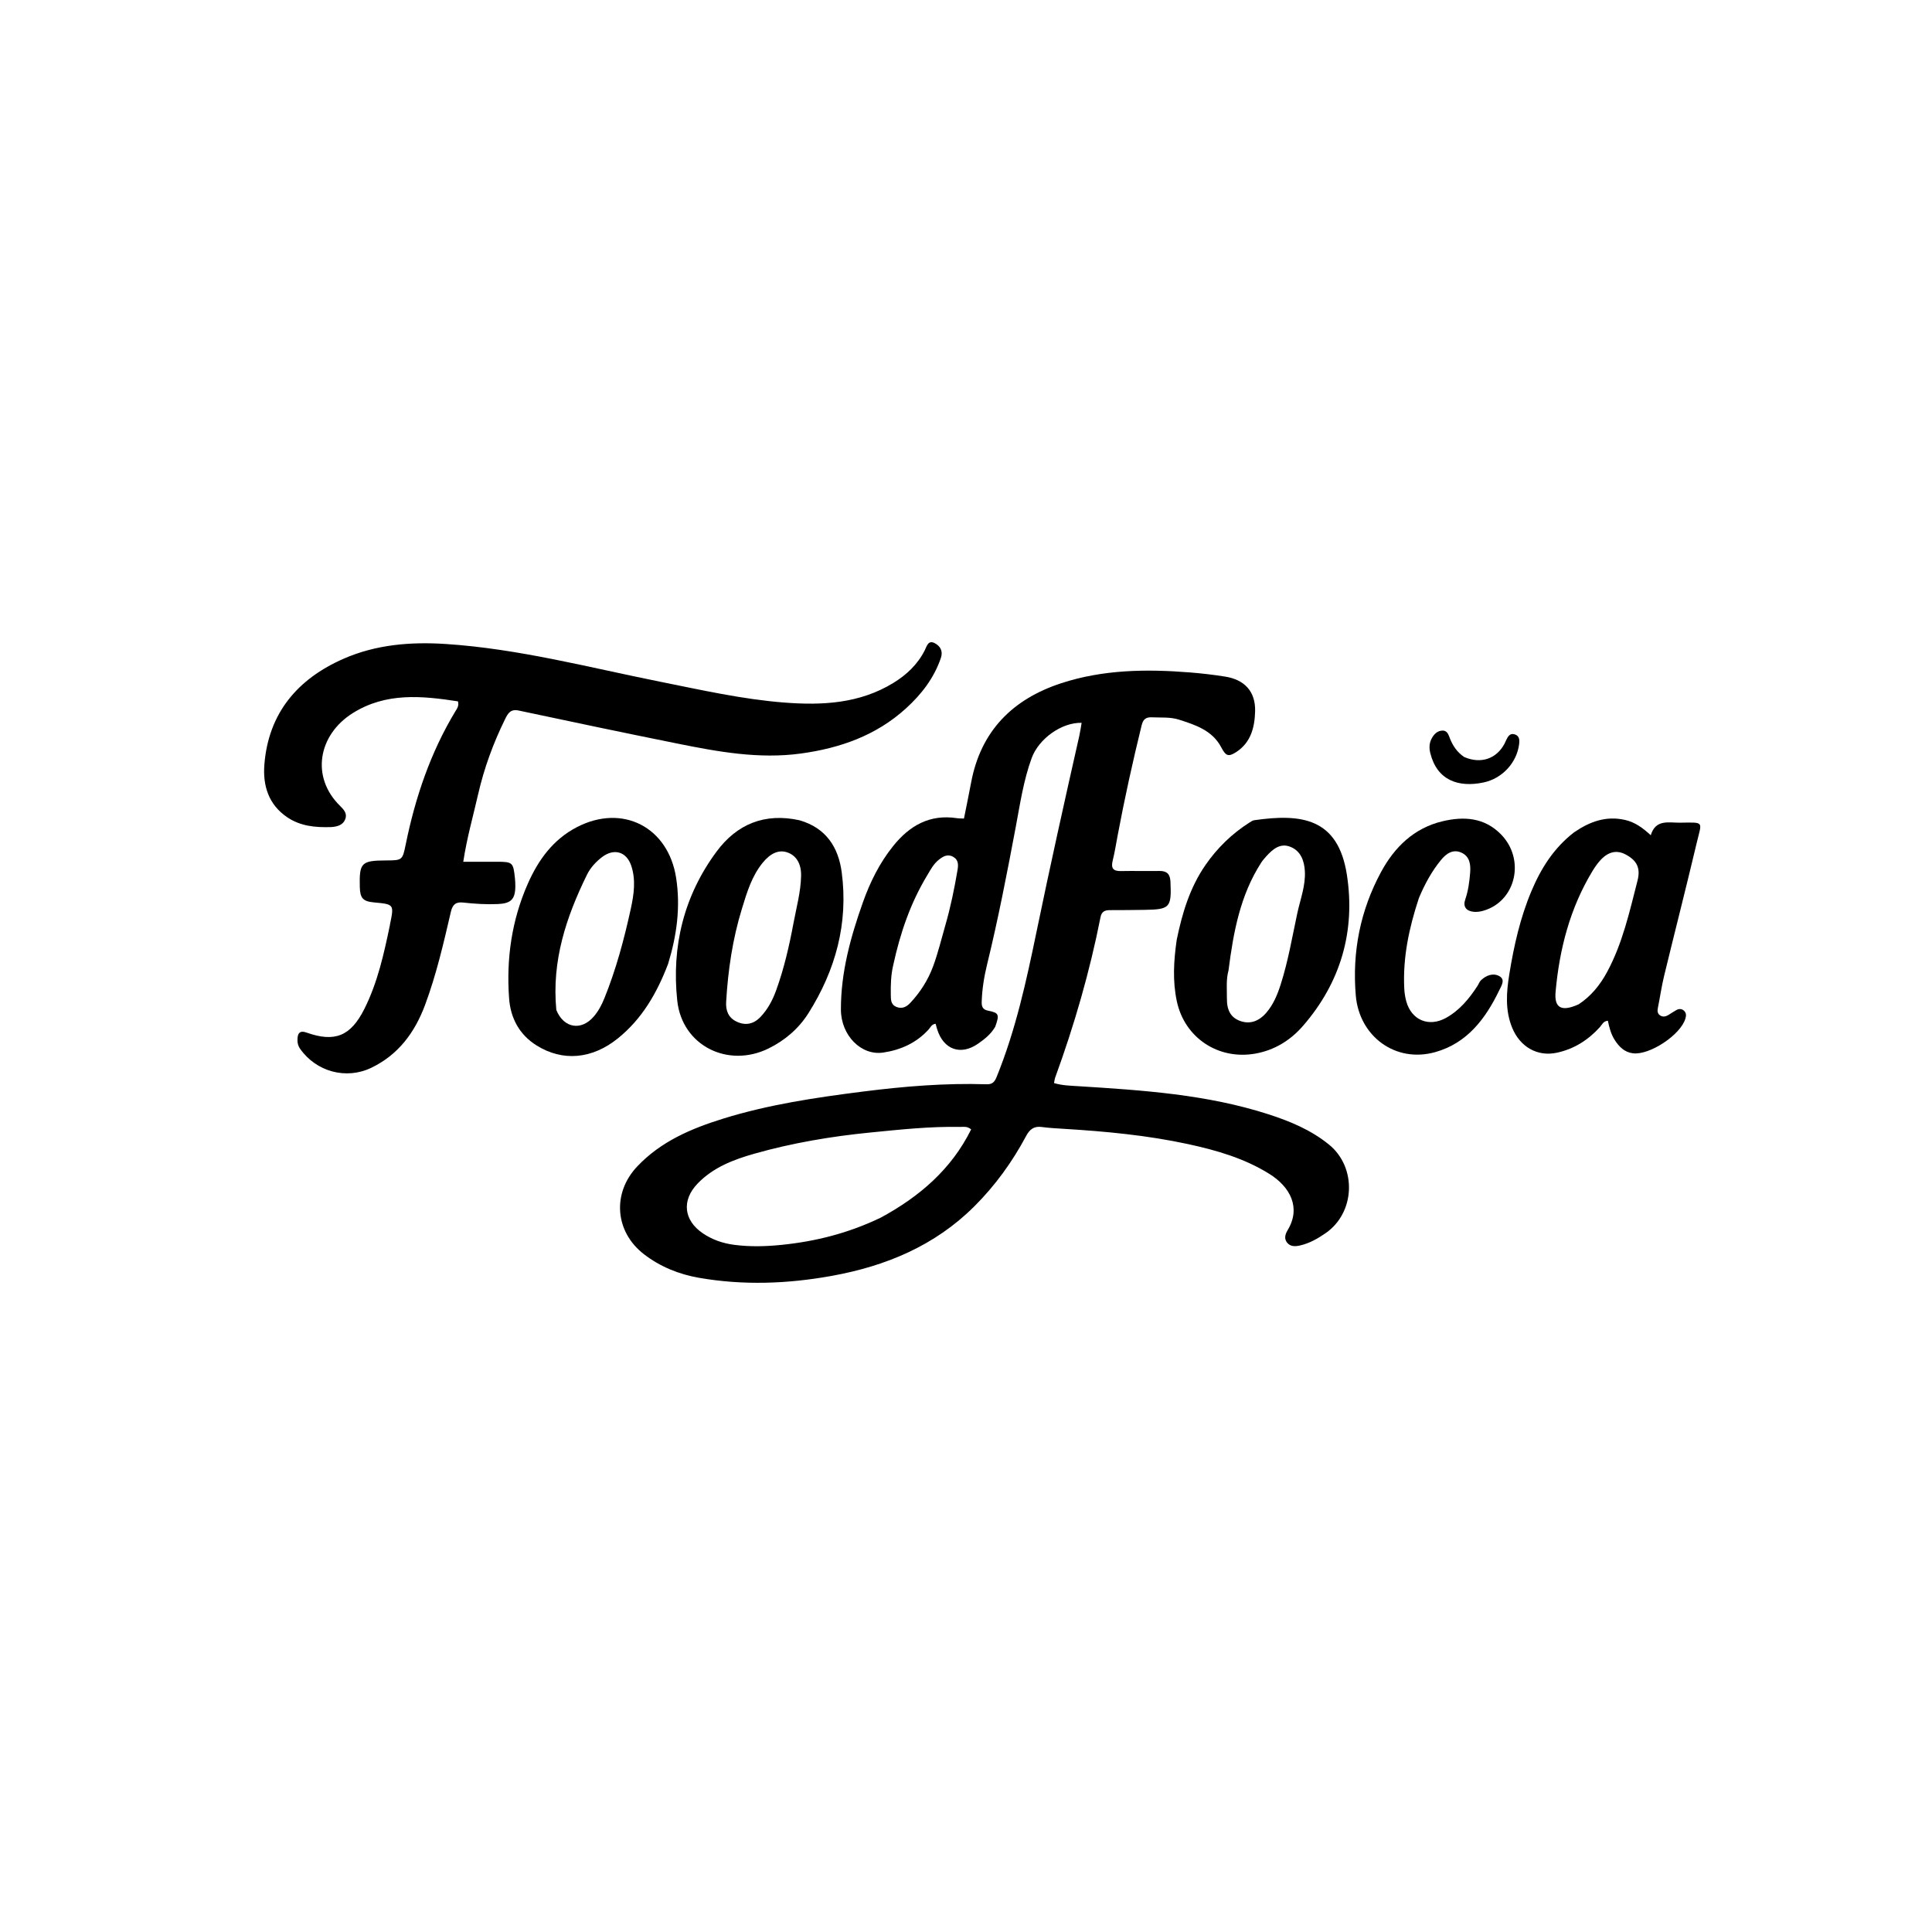
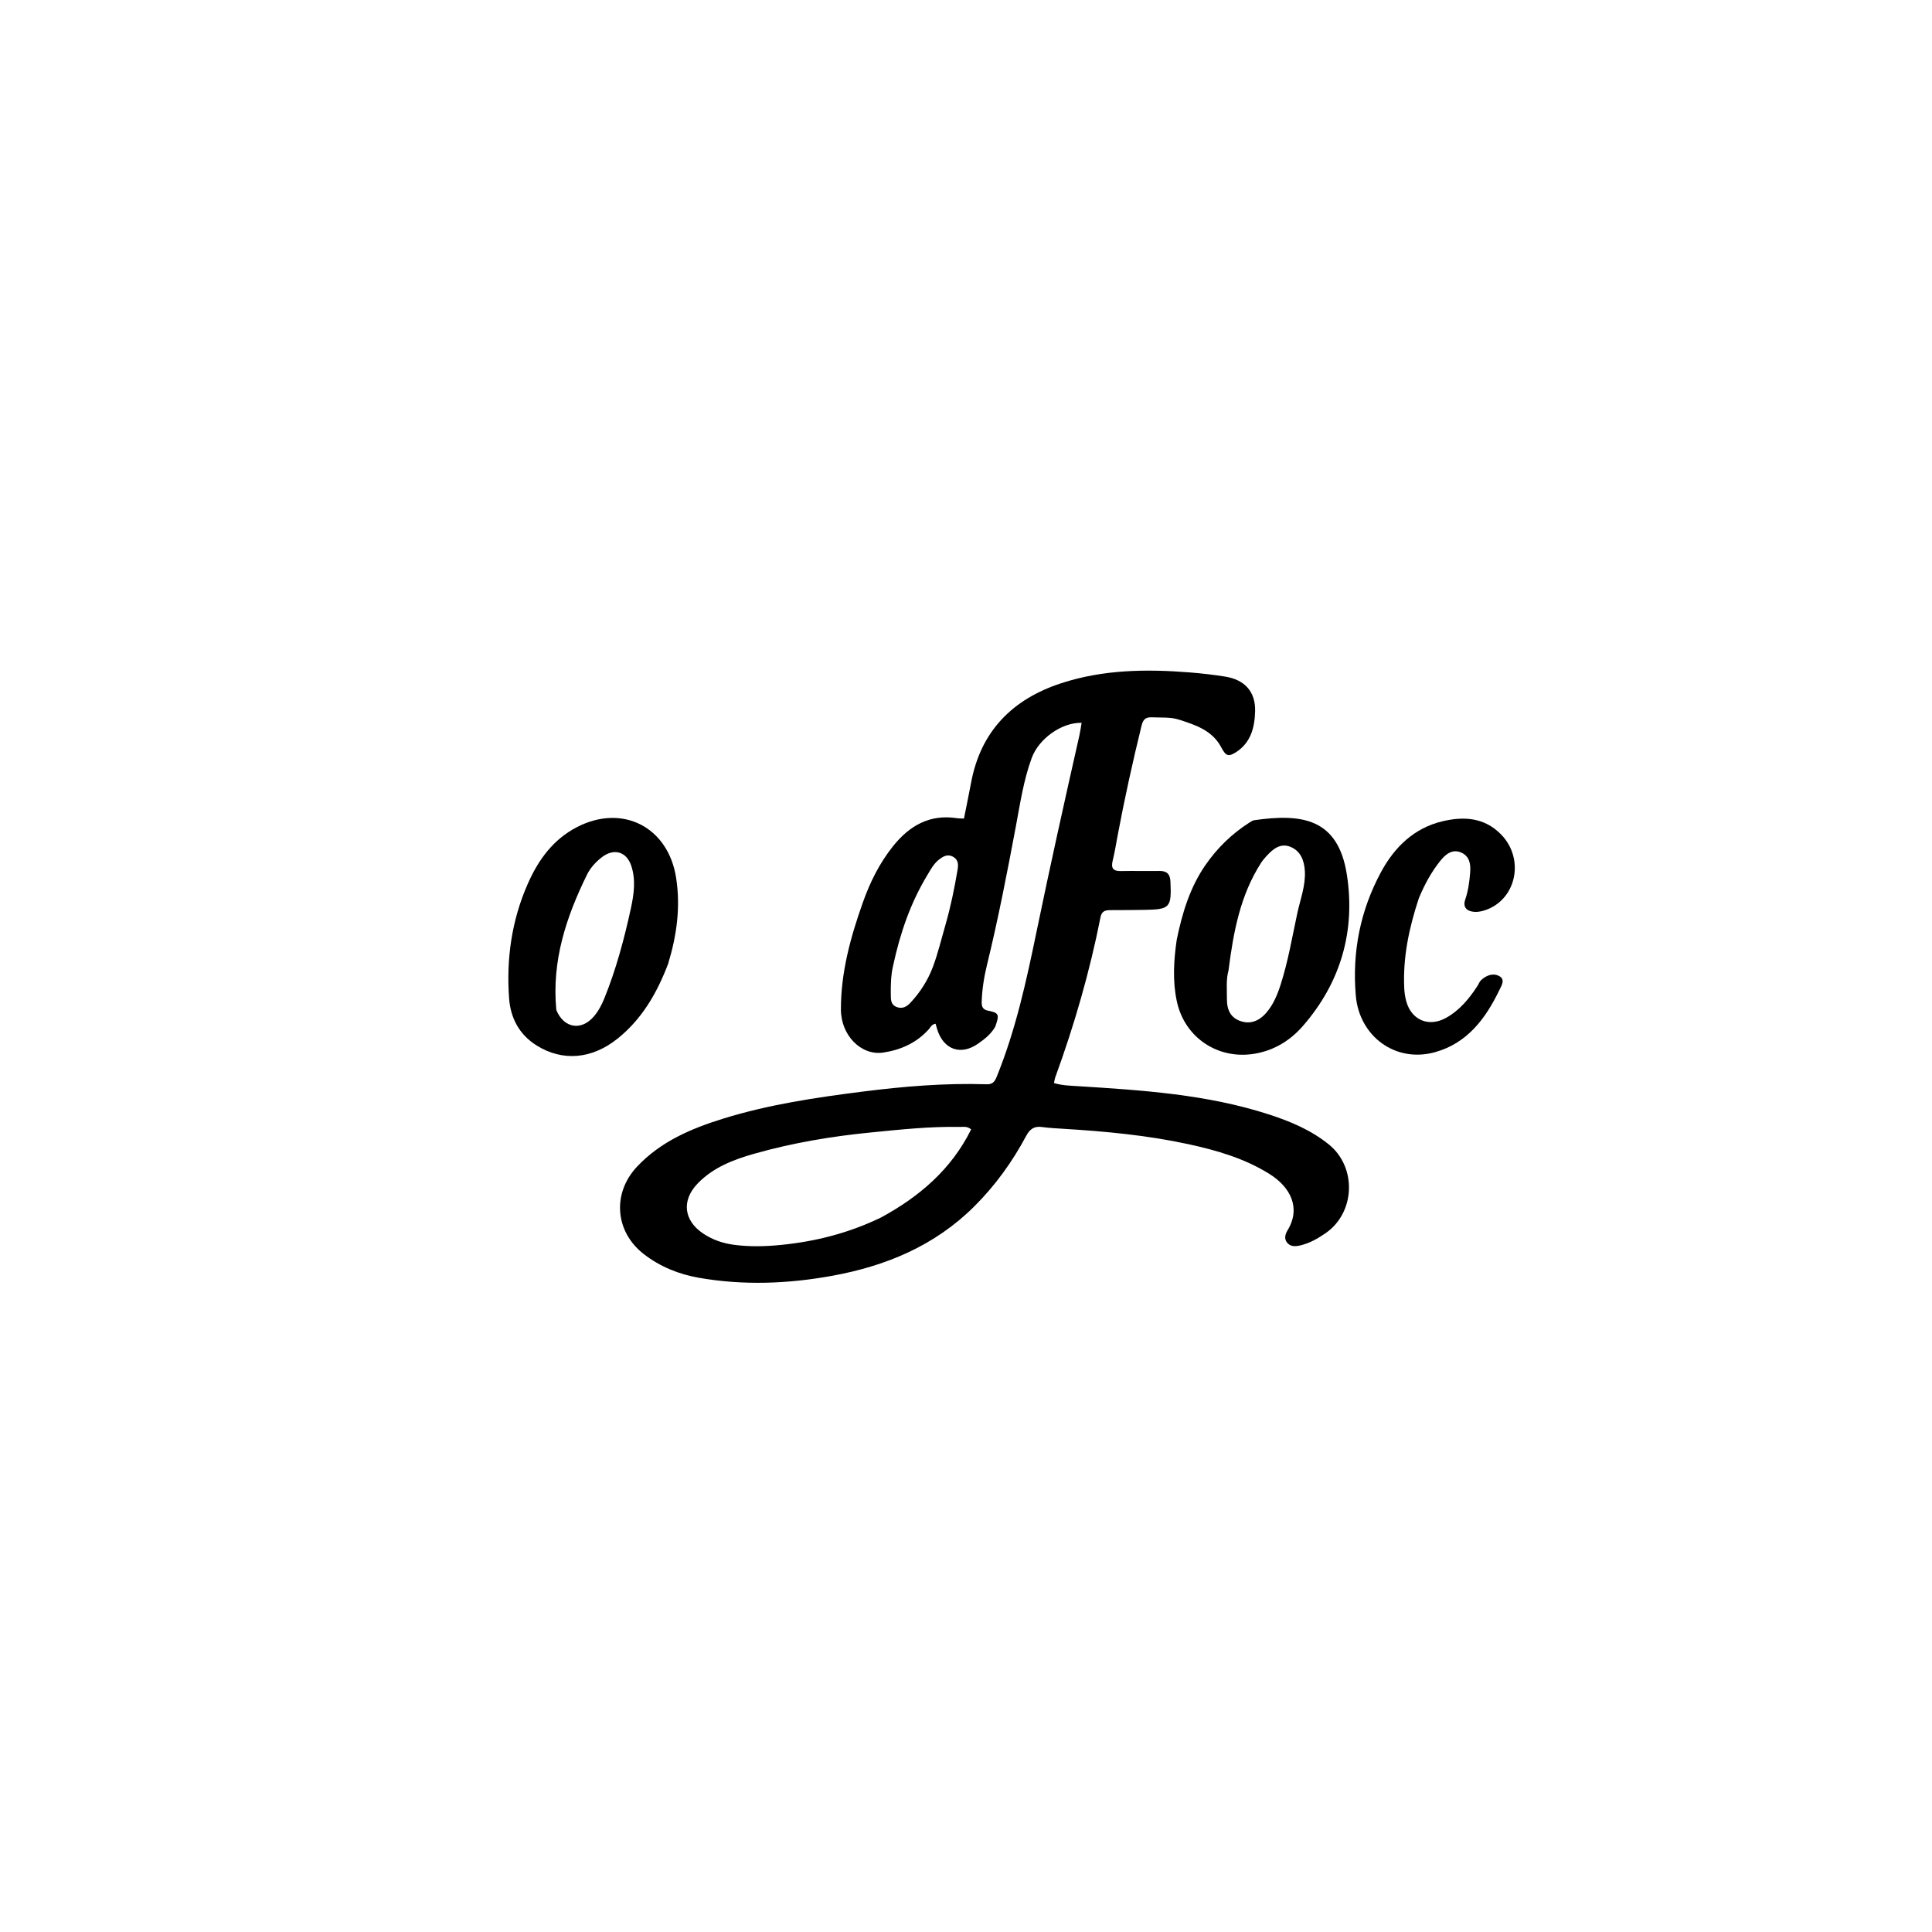
<svg xmlns="http://www.w3.org/2000/svg" version="1.1" id="Layer_1" x="0px" y="0px" width="100%" viewBox="0 0 1024 1024" enable-background="new 0 0 1024 1024" xml:space="preserve">
  <path fill="#000000" opacity="1" stroke="none" d=" M527.487,544.208   C525.137,548.239 521.807,550.786 518.402,553.169   C509.204,559.607 500.091,556.353 496.71,545.531   C496.418,544.595 496.175,543.644 495.887,542.621   C493.802,542.833 493.172,544.555 492.138,545.693   C485.665,552.817 477.312,556.525 468.098,557.882   C456.368,559.61 445.748,548.717 445.703,535.145   C445.638,515.421 450.81,496.692 457.337,478.3   C461.142,467.579 466.157,457.458 473.326,448.498   C482.027,437.623 492.731,431.449 507.153,433.646   C508.276,433.817 509.432,433.772 510.923,433.844   C512.213,427.366 513.53,421.068 514.715,414.745   C519.838,387.411 536.727,370.546 562.443,362.129   C584.616,354.871 607.538,354.562 630.579,356.393   C636.88,356.894 643.132,357.623 649.371,358.613   C659.655,360.245 665.495,366.522 665.236,376.957   C665.025,385.468 663.004,393.596 655.174,398.639   C650.918,401.381 649.652,400.562 647.245,396.027   C642.529,387.143 633.693,384.244 624.932,381.441   C620.266,379.948 615.372,380.421 610.558,380.193   C607.351,380.04 605.886,381.196 605.084,384.466   C600.332,403.836 596.033,423.298 592.362,442.901   C591.536,447.309 590.834,451.75 589.758,456.097   C588.793,459.996 589.823,461.765 594.03,461.681   C600.86,461.545 607.696,461.728 614.528,461.629   C618.507,461.571 620.193,463.325 620.365,467.305   C620.963,481.128 620.169,482.06 606.265,482.253   C600.266,482.336 594.266,482.394 588.266,482.39   C585.632,482.388 583.892,483.109 583.305,486.08   C577.587,515.022 569.418,543.276 559.322,570.984   C558.994,571.884 558.895,572.867 558.639,574.044   C563.068,575.368 567.329,575.439 571.612,575.709   C605.624,577.845 639.643,580.041 672.399,590.624   C683.853,594.325 694.882,598.932 704.372,606.632   C719.258,618.71 718.344,642.78 702.541,653.644   C698.395,656.494 694.04,658.982 689.119,660.111   C686.728,660.66 683.987,660.902 682.165,658.596   C680.453,656.43 681.266,654.007 682.468,652.022   C689.629,640.198 683.983,629.135 672.693,622.124   C659.473,613.914 644.817,609.672 629.806,606.421   C608.142,601.729 586.146,599.663 564.064,598.315   C560.081,598.072 556.083,597.864 552.134,597.329   C548.027,596.772 545.754,598.571 543.888,602.067   C536.551,615.813 527.501,628.331 516.443,639.364   C495.478,660.281 469.512,671.051 440.923,676.227   C417.531,680.462 393.985,681.359 370.467,677.257   C359.862,675.407 349.947,671.411 341.346,664.793   C325.884,652.895 324.354,632.448 337.686,618.303   C350.242,604.98 366.416,598.129 383.429,592.858   C407.486,585.405 432.28,581.737 457.185,578.574   C479.001,575.804 500.854,573.983 522.86,574.685   C525.848,574.781 527.097,573.596 528.227,570.821   C538.318,546.038 543.98,520.009 549.353,493.984   C556.537,459.183 564.254,424.508 572.086,389.854   C572.584,387.651 572.879,385.402 573.28,383.108   C562.727,382.849 550.592,391.471 546.806,401.801   C542.497,413.558 540.691,425.94 538.393,438.173   C533.794,462.661 529.058,487.115 523.144,511.328   C521.564,517.795 520.524,524.349 520.318,531.02   C520.243,533.443 520.839,535.11 523.648,535.665   C529.487,536.82 529.819,537.672 527.487,544.208  M466.884,645.341   C487.288,634.276 504.255,619.772 514.733,598.597   C512.528,596.773 510.623,597.33 508.858,597.295   C493.02,596.977 477.312,598.675 461.581,600.225   C440.689,602.283 420.066,605.745 399.874,611.47   C388.771,614.618 377.992,618.728 369.729,627.327   C361.195,636.207 362.343,646.778 372.513,653.677   C377.542,657.088 383.096,659 389.198,659.794   C397.518,660.877 405.725,660.66 414.055,659.824   C432.263,657.997 449.705,653.616 466.884,645.341  M473.378,511.778   C472.199,516.832 472.068,521.974 472.143,527.126   C472.182,529.79 472.058,532.545 475.305,533.756   C478.296,534.87 480.588,533.552 482.46,531.563   C487.745,525.947 491.868,519.45 494.529,512.282   C497.179,505.145 498.95,497.68 501.068,490.348   C503.832,480.785 505.83,471.046 507.492,461.243   C507.933,458.641 508.166,455.843 505.255,454.164   C502.211,452.408 499.763,453.954 497.528,455.738   C494.751,457.953 493.134,461.122 491.337,464.11   C482.592,478.648 477.123,494.437 473.378,511.778  z" />
-   <path fill="#000000" opacity="1" stroke="none" d=" M175.634,438.365   C167.071,438.656 159.195,437.871 152.23,433.159   C142.282,426.428 139.247,416.329 140.123,405.236   C142.284,377.889 157.799,359.799 182.094,349.151   C199.272,341.622 217.628,340.101 236.367,341.334   C274.855,343.866 312.011,353.73 349.588,361.264   C371.57,365.671 393.49,370.657 415.856,372.382   C435.746,373.916 455.526,372.939 473.371,362.041   C480.495,357.69 486.322,352.212 490.14,344.669   C491.161,342.65 491.901,339.132 495.305,340.833   C498.27,342.315 499.961,344.994 498.682,348.741   C495.027,359.454 488.342,368.066 480.092,375.547   C464.324,389.846 445.261,396.534 424.544,399.376   C402.22,402.439 380.46,398.426 358.766,394.055   C330.77,388.415 302.82,382.542 274.889,376.592   C270.64,375.687 269.229,378.067 267.763,381.035   C261.402,393.917 256.524,407.307 253.33,421.343   C250.722,432.807 247.452,444.124 245.541,456.752   C251.744,456.752 257.481,456.752 263.219,456.752   C271.735,456.752 272.05,457.029 272.936,465.59   C273.073,466.914 273.144,468.251 273.139,469.582   C273.115,476.56 270.937,478.839 263.964,479.161   C257.792,479.445 251.64,479.048 245.51,478.375   C241.737,477.96 239.905,479.264 238.985,483.226   C235.111,499.898 231.272,516.596 225.275,532.688   C219.84,547.272 211.095,559.081 196.776,565.958   C183.389,572.387 167.539,567.986 159.069,555.886   C157.827,554.113 157.549,552.242 157.701,550.207   C157.934,547.079 159.45,546.216 162.425,547.272   C177.444,552.602 185.859,549.215 193.119,534.758   C200.13,520.797 203.458,505.679 206.621,490.526   C206.655,490.363 206.648,490.192 206.681,490.03   C208.92,479.293 208.92,479.293 198.262,478.301   C192.359,477.752 190.849,476.098 190.701,470.02   C190.391,457.304 191.563,456.112 204.443,456.049   C213.184,456.006 213.316,456.033 215.033,447.596   C220.114,422.631 228.182,398.804 241.428,376.889   C242.246,375.534 243.377,374.13 242.721,371.728   C223.64,368.799 204.561,366.891 186.91,378.004   C168.595,389.536 164.6,411.924 180.331,427.232   C182.27,429.118 184.177,431.264 182.976,434.242   C181.776,437.215 179.056,438.102 175.634,438.365  z" />
-   <path fill="#000000" opacity="1" stroke="none" d=" M834.26,441.173   C842.675,435.406 851.306,432.288 861.36,434.592   C866.605,435.794 870.663,438.781 874.946,442.696   C877.505,434.092 884.434,436.103 890.279,436.039   C903.672,435.893 902.06,435.045 899.237,446.981   C893.693,470.422 887.705,493.757 882.031,517.167   C880.666,522.801 879.846,528.565 878.7,534.255   C878.372,535.879 878.5,537.301 879.948,538.225   C881.347,539.116 882.839,538.816 884.204,538.011   C885.634,537.167 886.987,536.191 888.44,535.392   C889.852,534.615 891.316,534.528 892.592,535.738   C893.858,536.939 893.738,538.389 893.288,539.905   C890.732,548.504 874.37,559.338 865.537,558.272   C860.97,557.72 858.124,554.778 855.814,551.175   C853.841,548.096 852.943,544.573 852.202,541.013   C849.758,541.194 849.115,543.122 847.942,544.419   C841.739,551.275 834.243,556.012 825.156,557.966   C814.896,560.173 805.719,554.909 801.552,544.889   C797.663,535.535 798.421,525.91 799.961,516.387   C802.4,501.294 805.739,486.406 811.732,472.206   C816.805,460.188 823.531,449.485 834.26,441.173  M836.695,532.315   C843.266,528.02 848.035,522.109 851.73,515.299   C859.982,500.086 863.657,483.328 867.91,466.777   C869.613,460.152 867.664,456.088 861.574,452.867   C856.781,450.332 852.17,451.431 847.906,456.3   C846.491,457.916 845.241,459.71 844.123,461.549   C832.137,481.273 826.526,502.998 824.491,525.734   C823.727,534.27 827.634,536.407 836.695,532.315  z" />
  <path fill="#000000" opacity="1" stroke="none" d=" M623.689,498.092   C626.64,483.741 630.746,470.269 638.958,458.429   C645.191,449.442 652.898,441.922 662.144,436.029   C662.973,435.5 663.865,434.859 664.793,434.726   C689.601,431.181 709.185,433.413 713.874,463.635   C718.491,493.401 710.635,520.706 690.603,543.745   C683.95,551.397 675.483,556.677 665.171,558.462   C645.642,561.842 627.882,550.044 623.743,530.703   C621.455,520.01 622.075,509.256 623.689,498.092  M651.137,514.347   C649.778,519.246 650.331,524.266 650.284,529.234   C650.223,535.688 652.549,539.421 657.317,541.132   C662.311,542.923 667.067,541.497 671.121,536.82   C674.894,532.466 677.042,527.242 678.775,521.83   C682.729,509.488 684.875,496.716 687.586,484.086   C689.181,476.66 692.058,469.411 691.599,461.644   C691.267,456.049 689.338,450.904 683.768,448.77   C678.478,446.742 674.583,450.099 671.206,453.804   C670.201,454.906 669.211,456.051 668.408,457.301   C657.413,474.401 653.753,493.753 651.137,514.347  z" />
-   <path fill="#000000" opacity="1" stroke="none" d=" M423.752,434.757   C437.966,438.857 444.401,449.222 446.136,462.404   C449.683,489.367 442.873,514.217 428.492,537.005   C423.357,545.142 416.109,551.377 407.4,555.678   C385.833,566.331 361.515,554.218 358.961,530.388   C355.881,501.646 362.461,474.697 379.87,451.257   C390.562,436.862 405.226,430.69 423.752,434.757  M393.239,481.625   C388.27,497.754 385.842,514.315 384.872,531.118   C384.612,535.632 386.068,539.388 390.335,541.445   C395.063,543.723 399.398,542.857 403.075,539.003   C406.927,534.966 409.485,530.127 411.373,524.913   C415.565,513.33 418.311,501.361 420.565,489.29   C422.115,480.993 424.409,472.778 424.595,464.289   C424.739,457.707 422.017,453.458 417.364,451.816   C412.793,450.203 408.34,452.19 404.132,457.408   C398.553,464.324 395.987,472.577 393.239,481.625  z" />
  <path fill="#000000" opacity="1" stroke="none" d=" M354.113,510.856   C348.204,526.375 340.264,540.086 327.429,550.41   C313.735,561.425 298.122,562.707 284.385,554.102   C275.199,548.349 270.594,539.535 269.834,529.186   C268.292,508.186 271.209,487.702 279.783,468.316   C285.346,455.737 293.182,444.91 305.797,438.386   C329.985,425.877 354.186,438.369 358.359,465.268   C360.759,480.738 358.737,495.694 354.113,510.856  M294.863,535.308   C298.803,544.993 308.116,546.573 314.823,538.654   C317.205,535.841 318.911,532.615 320.297,529.196   C326.557,513.755 330.837,497.714 334.375,481.489   C335.998,474.043 337.085,466.314 334.561,458.826   C332.037,451.342 325.424,449.488 319.151,454.232   C315.796,456.77 312.885,459.985 311.091,463.649   C300.157,485.978 292.361,509.11 294.863,535.308  z" />
  <path fill="#000000" opacity="1" stroke="none" d=" M752.038,476.016   C746.817,491.79 743.489,507.492 744.281,523.839   C744.393,526.143 744.737,528.485 745.348,530.707   C748.119,540.768 757.37,544.576 766.5,539.454   C773.673,535.43 778.727,529.285 783.121,522.516   C783.755,521.541 784.136,520.326 784.95,519.557   C787.674,516.98 791.229,515.59 794.524,517.286   C798.044,519.099 795.817,522.417 794.685,524.769   C787.402,539.894 777.678,552.898 760.659,557.657   C739.662,563.529 720.433,549.334 718.594,527.617   C716.632,504.441 720.993,482.528 731.985,462.183   C739.071,449.066 749.415,438.896 764.502,435.303   C775.782,432.616 786.716,433.212 795.562,442.239   C808.549,455.492 803.504,477.601 786.381,482.657   C784.578,483.19 782.793,483.461 780.972,483.262   C777.041,482.833 775.323,480.474 776.607,476.747   C778.2,472.124 778.822,467.373 779.207,462.566   C779.554,458.221 779.033,453.922 774.565,451.911   C769.975,449.847 766.394,452.58 763.698,455.881   C758.837,461.835 755.158,468.561 752.038,476.016  z" />
-   <path fill="#000000" opacity="1" stroke="none" d=" M776.052,401.228   C784.941,405.073 793.236,402.18 797.482,394.067   C797.79,393.48 798.007,392.846 798.31,392.257   C799.239,390.451 800.195,388.47 802.73,389.2   C805.425,389.976 805.438,392.244 805.156,394.492   C803.966,403.957 796.509,412.584 786.287,414.726   C772.911,417.529 761.648,413.55 758.089,399.167   C757.429,396.501 757.476,393.92 758.81,391.432   C760.063,389.095 761.861,387.282 764.555,387.227   C767.253,387.173 767.786,389.675 768.597,391.651   C770.139,395.413 772.313,398.689 776.052,401.228  z" />
</svg>